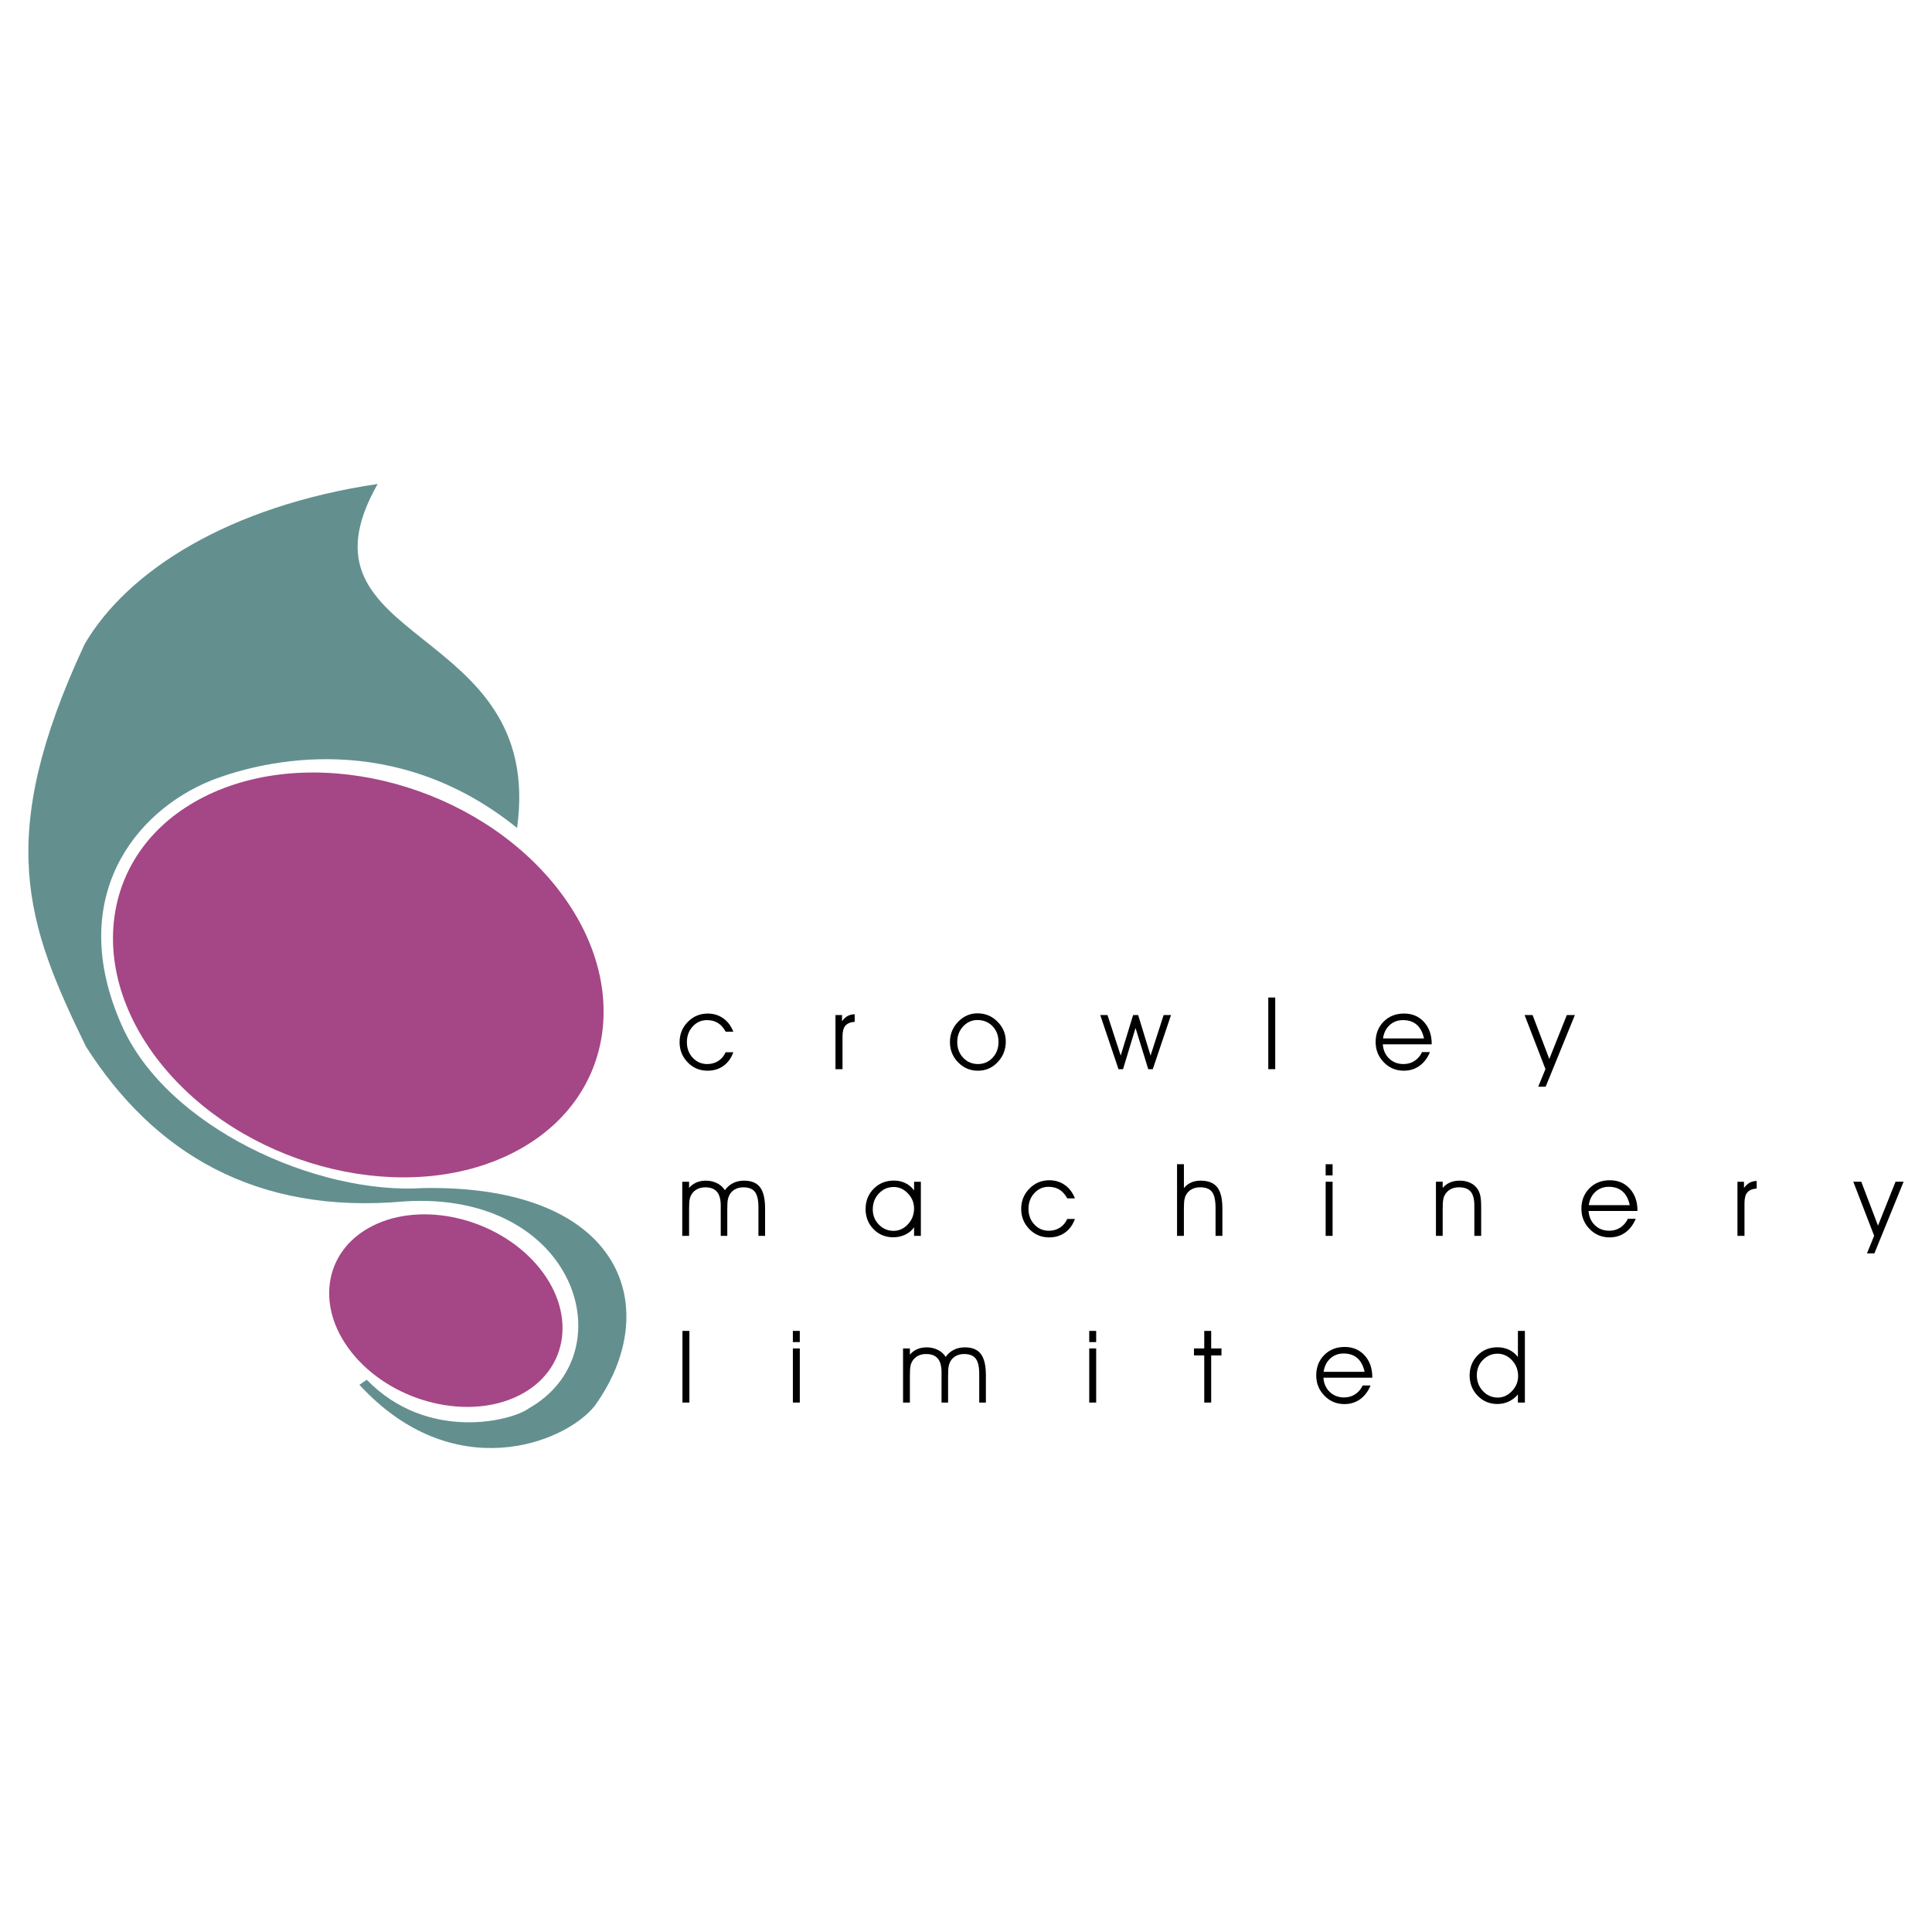
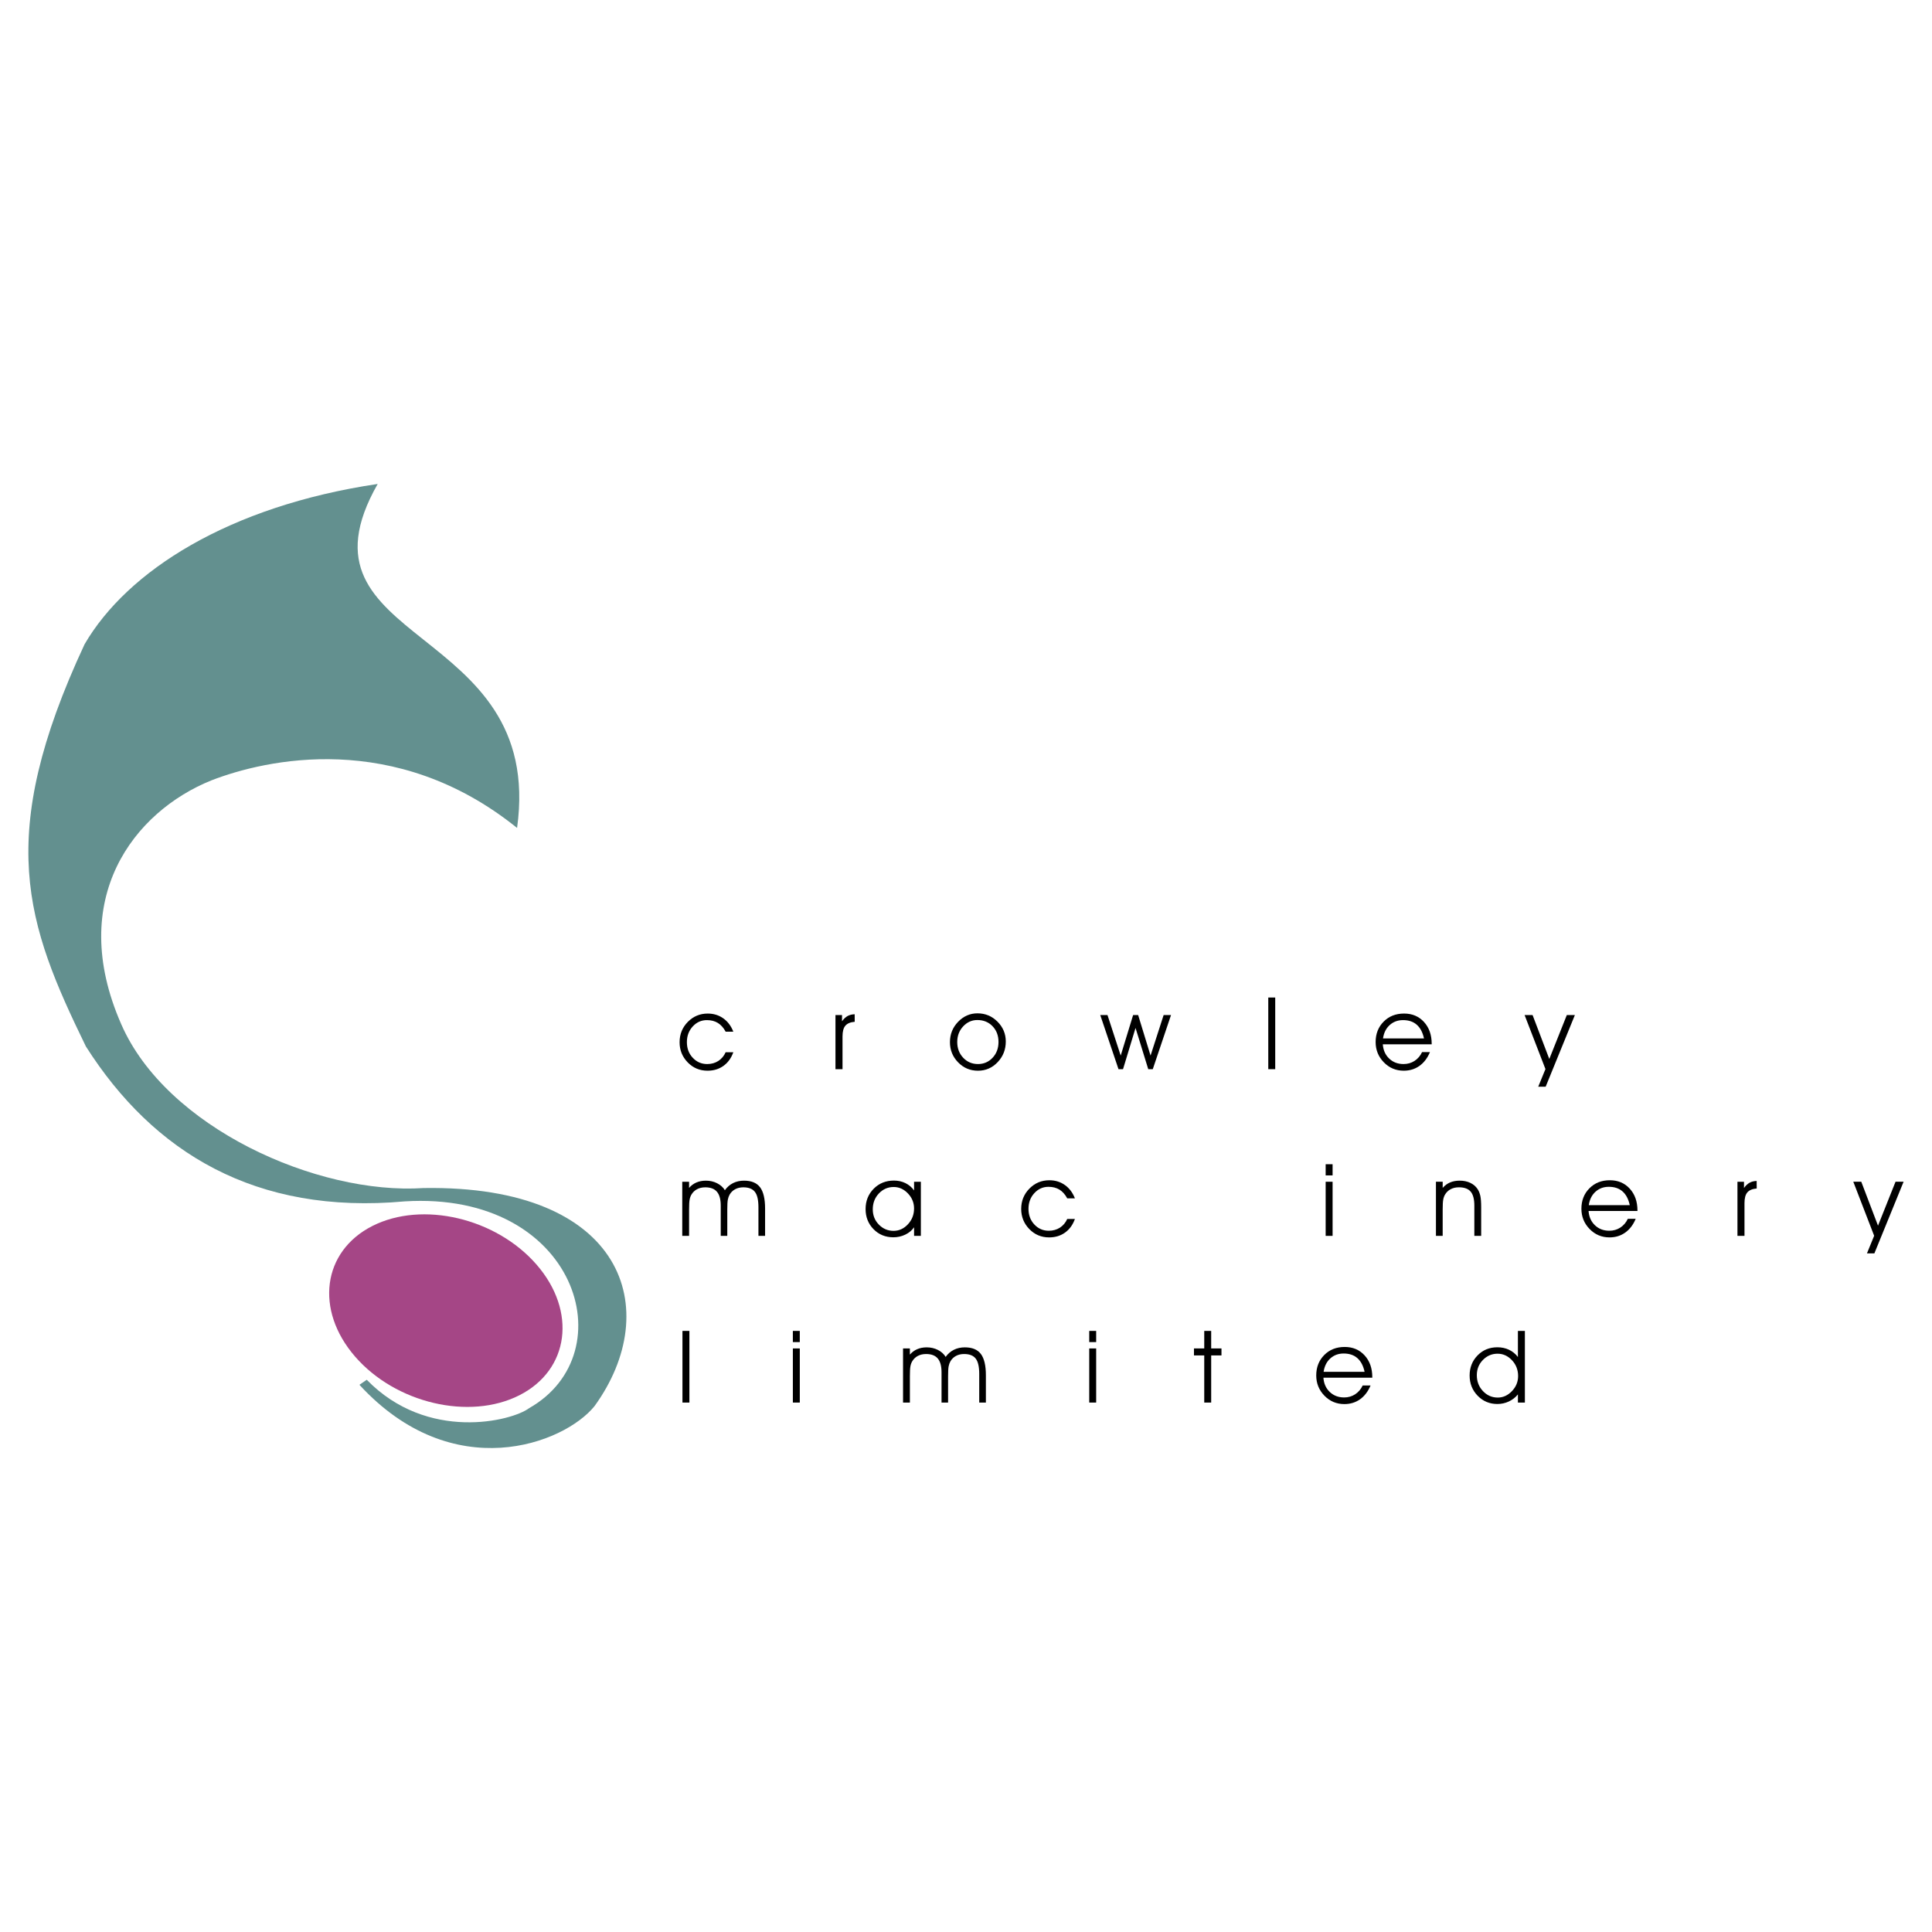
<svg xmlns="http://www.w3.org/2000/svg" version="1.0" id="Layer_1" x="0px" y="0px" width="192.756px" height="192.756px" viewBox="0 0 192.756 192.756" enable-background="new 0 0 192.756 192.756" xml:space="preserve">
  <g>
    <polygon fill-rule="evenodd" clip-rule="evenodd" fill="#FFFFFF" points="0,0 192.756,0 192.756,192.756 0,192.756 0,0  " />
-     <path fill-rule="evenodd" clip-rule="evenodd" fill="#A54686" d="M16.715,106.916C8.224,97.139,9.848,84.83,20.33,79.517   c10.482-5.313,25.958-1.671,34.449,8.107c8.491,9.778,6.868,22.087-3.615,27.399S25.207,116.695,16.715,106.916L16.715,106.916z" />
    <path fill-rule="evenodd" clip-rule="evenodd" fill="#A54686" d="M35.43,135.35c-4.039-4.65-3.266-10.504,1.721-13.033   c4.986-2.527,12.347-0.795,16.385,3.855c4.039,4.652,3.266,10.508-1.721,13.035S39.468,140.002,35.43,135.35L35.43,135.35z" />
    <path fill-rule="evenodd" clip-rule="evenodd" fill="#63908F" d="M35.86,138.162c9.323,10.148,20.424,5.889,23.459,2.123   c6.956-9.611,3.015-22.066-17.038-21.754c-10.666,0.713-25.712-6.062-30.184-16.344c-5.505-12.54,1.289-21.23,9.003-24.332   c5.395-2.087,18.326-5.055,30.489,4.748c2.85-20.612-23.161-18.075-13.907-34.319c-14.866,2.212-24.984,8.68-29.242,15.99   c-8.988,19.277-5.836,27.878,0.13,40.131c6.735,10.588,16.933,16.811,31.808,15.457c17.16-1.057,22.11,15.141,12.405,20.635   c-1.701,1.281-10.122,3.4-16.193-2.838L35.86,138.162L35.86,138.162z" />
    <path fill-rule="evenodd" clip-rule="evenodd" d="M72.399,102.93c-0.213-0.393-0.473-0.682-0.777-0.871   c-0.307-0.188-0.67-0.281-1.093-0.281c-0.557,0-1.029,0.211-1.416,0.633s-0.582,0.943-0.582,1.564c0,0.623,0.194,1.143,0.585,1.559   c0.389,0.418,0.87,0.627,1.443,0.627c0.419,0,0.788-0.104,1.109-0.309c0.32-0.207,0.563-0.496,0.73-0.869h0.766   c-0.209,0.586-0.538,1.039-0.987,1.361c-0.447,0.32-0.977,0.48-1.585,0.48c-0.783,0-1.443-0.277-1.981-0.832   c-0.538-0.555-0.808-1.225-0.808-2.006c0-0.799,0.273-1.475,0.817-2.029c0.545-0.555,1.208-0.834,1.991-0.834   c0.585,0,1.101,0.158,1.548,0.475c0.447,0.314,0.781,0.76,1.004,1.332H72.399L72.399,102.93z" />
    <path fill-rule="evenodd" clip-rule="evenodd" d="M84.057,106.672h-0.702v-5.4h0.654v0.623c0.169-0.24,0.355-0.414,0.556-0.527   c0.203-0.109,0.438-0.168,0.706-0.176l0.005,0.752c-0.436,0.037-0.747,0.168-0.935,0.391c-0.189,0.221-0.283,0.58-0.283,1.076   V106.672L84.057,106.672z" />
    <path fill-rule="evenodd" clip-rule="evenodd" d="M95.504,103.965c0,0.623,0.198,1.145,0.593,1.566   c0.397,0.42,0.888,0.629,1.478,0.629c0.578,0,1.063-0.209,1.458-0.629c0.392-0.422,0.588-0.945,0.588-1.574   c0-0.639-0.199-1.162-0.597-1.574c-0.396-0.41-0.901-0.615-1.513-0.615c-0.549,0-1.022,0.211-1.416,0.633   C95.702,102.822,95.504,103.344,95.504,103.965L95.504,103.965z M94.776,103.977c0-0.793,0.271-1.469,0.814-2.031   c0.543-0.564,1.187-0.846,1.931-0.846c0.781,0,1.448,0.277,1.999,0.83c0.552,0.553,0.828,1.213,0.828,1.979   c0,0.805-0.27,1.492-0.81,2.061c-0.541,0.57-1.194,0.855-1.964,0.855c-0.783,0-1.445-0.279-1.986-0.838   C95.048,105.428,94.776,104.76,94.776,103.977L94.776,103.977z" />
    <polygon fill-rule="evenodd" clip-rule="evenodd" points="114.791,105.316 116.097,101.271 116.833,101.271 115.013,106.672    114.561,106.672 113.293,102.559 112.045,106.672 111.593,106.672 109.772,101.271 110.494,101.271 111.813,105.316    113.052,101.271 113.553,101.271 114.791,105.316  " />
    <polygon fill-rule="evenodd" clip-rule="evenodd" points="126.536,106.672 126.536,99.523 127.229,99.523 127.229,106.672    126.536,106.672  " />
    <path fill-rule="evenodd" clip-rule="evenodd" d="M142.838,104.191h-4.875c0.042,0.588,0.255,1.062,0.639,1.426   c0.382,0.363,0.859,0.543,1.433,0.543c0.405,0,0.771-0.105,1.095-0.314c0.323-0.211,0.574-0.502,0.75-0.879h0.786   c-0.248,0.6-0.599,1.057-1.047,1.377c-0.451,0.32-0.973,0.48-1.563,0.48c-0.786,0-1.452-0.279-1.995-0.84   c-0.543-0.559-0.814-1.232-0.814-2.018c0-0.822,0.267-1.502,0.798-2.037c0.531-0.539,1.212-0.807,2.04-0.807   c0.812,0,1.475,0.279,1.985,0.838c0.513,0.561,0.77,1.287,0.77,2.182V104.191L142.838,104.191z M142.072,103.607   c-0.131-0.607-0.372-1.064-0.723-1.371s-0.806-0.459-1.369-0.459c-0.522,0-0.967,0.164-1.331,0.494   c-0.363,0.33-0.584,0.773-0.667,1.336H142.072L142.072,103.607z" />
    <polygon fill-rule="evenodd" clip-rule="evenodd" points="152.109,101.271 152.905,101.271 154.574,105.654 156.322,101.271    157.127,101.271 154.211,108.42 153.47,108.42 154.19,106.662 152.109,101.271  " />
    <path fill-rule="evenodd" clip-rule="evenodd" d="M72.321,118.748c0.22-0.311,0.493-0.547,0.818-0.711   c0.325-0.162,0.69-0.242,1.093-0.242c0.734,0,1.267,0.219,1.6,0.66s0.501,1.148,0.501,2.123v2.725h-0.664v-2.867   c0-0.713-0.117-1.221-0.354-1.523c-0.234-0.303-0.62-0.453-1.153-0.453c-0.309,0-0.578,0.062-0.813,0.189   c-0.234,0.125-0.419,0.307-0.556,0.541c-0.082,0.146-0.141,0.314-0.178,0.504c-0.035,0.188-0.054,0.516-0.054,0.984v2.625h-0.653   v-3.023c0-0.621-0.126-1.08-0.379-1.377c-0.251-0.297-0.639-0.443-1.158-0.443c-0.315,0-0.59,0.062-0.828,0.189   c-0.236,0.125-0.424,0.307-0.562,0.541c-0.085,0.146-0.146,0.314-0.179,0.504c-0.035,0.188-0.052,0.516-0.052,0.984v2.625h-0.682   v-5.4h0.682v0.615c0.207-0.24,0.449-0.42,0.729-0.541c0.28-0.121,0.596-0.182,0.95-0.182c0.409,0,0.782,0.086,1.119,0.258   S72.145,118.457,72.321,118.748L72.321,118.748z" />
    <path fill-rule="evenodd" clip-rule="evenodd" d="M91.196,120.568c0-0.574-0.205-1.072-0.613-1.5   c-0.409-0.428-0.882-0.641-1.415-0.641c-0.58,0-1.072,0.213-1.479,0.641s-0.612,0.957-0.612,1.588c0,0.602,0.203,1.109,0.608,1.523   c0.405,0.414,0.893,0.623,1.463,0.623c0.55,0,1.029-0.219,1.436-0.656S91.196,121.184,91.196,120.568L91.196,120.568z    M91.196,122.447c-0.216,0.312-0.508,0.555-0.876,0.732s-0.766,0.266-1.191,0.266c-0.791,0-1.451-0.271-1.978-0.812   c-0.528-0.541-0.791-1.211-0.791-2.006c0-0.809,0.27-1.482,0.808-2.027c0.538-0.543,1.212-0.814,2.021-0.814   c0.416,0,0.796,0.084,1.143,0.252c0.347,0.17,0.635,0.412,0.865,0.73v-0.865h0.677v5.4h-0.677V122.447L91.196,122.447z" />
    <path fill-rule="evenodd" clip-rule="evenodd" d="M106.48,119.561c-0.213-0.393-0.473-0.682-0.777-0.871   c-0.307-0.188-0.671-0.281-1.093-0.281c-0.557,0-1.029,0.211-1.416,0.633c-0.388,0.422-0.582,0.943-0.582,1.566   c0,0.621,0.194,1.141,0.585,1.559c0.389,0.416,0.87,0.625,1.443,0.625c0.419,0,0.787-0.104,1.109-0.309   c0.32-0.207,0.562-0.494,0.73-0.869h0.766c-0.209,0.588-0.538,1.039-0.986,1.361c-0.448,0.32-0.978,0.48-1.586,0.48   c-0.782,0-1.442-0.277-1.98-0.832s-0.808-1.225-0.808-2.006c0-0.799,0.272-1.475,0.817-2.029s1.208-0.834,1.991-0.834   c0.585,0,1.101,0.158,1.548,0.475c0.447,0.314,0.781,0.76,1.004,1.332H106.48L106.48,119.561z" />
-     <path fill-rule="evenodd" clip-rule="evenodd" d="M117.436,116.154h0.683v2.383c0.199-0.246,0.438-0.43,0.719-0.557   c0.28-0.123,0.593-0.186,0.94-0.186c0.759,0,1.312,0.217,1.659,0.65c0.347,0.434,0.521,1.139,0.521,2.115v2.742h-0.682v-2.754   c0-0.781-0.117-1.326-0.354-1.631c-0.236-0.307-0.63-0.459-1.184-0.459c-0.314,0-0.59,0.062-0.827,0.189   c-0.236,0.125-0.425,0.307-0.562,0.541c-0.086,0.146-0.146,0.314-0.18,0.504c-0.035,0.188-0.052,0.516-0.052,0.984v2.625h-0.683   V116.154L117.436,116.154z" />
    <path fill-rule="evenodd" clip-rule="evenodd" d="M132.953,117.27h-0.692v-1.115h0.692V117.27L132.953,117.27z M132.261,123.303   v-5.4h0.692v5.4H132.261L132.261,123.303z" />
    <path fill-rule="evenodd" clip-rule="evenodd" d="M143.265,117.902h0.672v0.615c0.213-0.246,0.46-0.428,0.739-0.545   c0.28-0.119,0.601-0.178,0.961-0.178c0.396,0,0.747,0.074,1.057,0.221c0.311,0.148,0.555,0.359,0.734,0.633   c0.124,0.193,0.213,0.42,0.269,0.682c0.054,0.26,0.08,0.643,0.08,1.15v2.822h-0.682v-3.023c0-0.639-0.123-1.1-0.365-1.389   c-0.245-0.289-0.636-0.432-1.172-0.432c-0.315,0-0.59,0.062-0.828,0.189c-0.236,0.125-0.424,0.307-0.562,0.541   c-0.085,0.146-0.146,0.314-0.179,0.504c-0.035,0.188-0.053,0.516-0.053,0.984v2.625h-0.672V117.902L143.265,117.902z" />
    <path fill-rule="evenodd" clip-rule="evenodd" d="M163.367,120.822h-4.875c0.042,0.588,0.255,1.062,0.639,1.426   c0.382,0.363,0.859,0.543,1.433,0.543c0.405,0,0.771-0.105,1.095-0.314c0.323-0.211,0.574-0.502,0.75-0.877h0.786   c-0.248,0.598-0.598,1.055-1.047,1.375c-0.451,0.32-0.973,0.48-1.563,0.48c-0.786,0-1.451-0.279-1.994-0.84   c-0.543-0.559-0.814-1.232-0.814-2.018c0-0.822,0.266-1.5,0.797-2.037s1.212-0.807,2.04-0.807c0.812,0,1.475,0.281,1.985,0.838   c0.513,0.561,0.77,1.287,0.77,2.182V120.822L163.367,120.822z M162.602,120.238c-0.131-0.607-0.372-1.064-0.723-1.371   s-0.806-0.459-1.369-0.459c-0.522,0-0.967,0.164-1.33,0.494c-0.364,0.33-0.585,0.773-0.667,1.336H162.602L162.602,120.238z" />
    <path fill-rule="evenodd" clip-rule="evenodd" d="M174.048,123.303h-0.702v-5.4h0.653v0.623c0.17-0.24,0.355-0.414,0.557-0.525   c0.203-0.111,0.438-0.17,0.705-0.178l0.006,0.752c-0.437,0.039-0.748,0.17-0.936,0.391c-0.189,0.221-0.283,0.58-0.283,1.076   V123.303L174.048,123.303z" />
    <polygon fill-rule="evenodd" clip-rule="evenodd" points="184.904,117.902 185.7,117.902 187.369,122.285 189.117,117.902    189.922,117.902 187.006,125.051 186.266,125.051 186.985,123.293 184.904,117.902  " />
    <polygon fill-rule="evenodd" clip-rule="evenodd" points="68.089,139.934 68.089,132.785 68.781,132.785 68.781,139.934    68.089,139.934  " />
    <path fill-rule="evenodd" clip-rule="evenodd" d="M79.795,133.9h-0.692v-1.115h0.692V133.9L79.795,133.9z M79.104,139.934v-5.4   h0.692v5.4H79.104L79.104,139.934z" />
    <path fill-rule="evenodd" clip-rule="evenodd" d="M94.349,135.379c0.22-0.311,0.493-0.547,0.818-0.709   c0.325-0.164,0.69-0.244,1.093-0.244c0.734,0,1.267,0.219,1.601,0.66c0.333,0.441,0.501,1.148,0.501,2.123v2.725h-0.664v-2.867   c0-0.711-0.117-1.219-0.354-1.523c-0.234-0.303-0.62-0.453-1.153-0.453c-0.309,0-0.578,0.062-0.813,0.189   c-0.234,0.125-0.419,0.307-0.556,0.541c-0.082,0.146-0.141,0.314-0.178,0.504c-0.035,0.188-0.054,0.516-0.054,0.984v2.625h-0.653   v-3.023c0-0.621-0.126-1.08-0.379-1.377c-0.251-0.297-0.639-0.443-1.158-0.443c-0.315,0-0.59,0.062-0.828,0.189   c-0.236,0.125-0.424,0.307-0.562,0.541c-0.085,0.146-0.146,0.314-0.179,0.504c-0.035,0.188-0.052,0.516-0.052,0.984v2.625h-0.682   v-5.4h0.682v0.615c0.207-0.24,0.449-0.42,0.729-0.539c0.28-0.123,0.596-0.184,0.95-0.184c0.409,0,0.782,0.086,1.119,0.258   C93.915,134.857,94.173,135.088,94.349,135.379L94.349,135.379z" />
    <path fill-rule="evenodd" clip-rule="evenodd" d="M109.365,133.9h-0.692v-1.115h0.692V133.9L109.365,133.9z M108.673,139.934v-5.4   h0.692v5.4H108.673L108.673,139.934z" />
    <polygon fill-rule="evenodd" clip-rule="evenodd" points="120.148,139.934 120.148,135.23 119.122,135.23 119.122,134.533    120.148,134.533 120.148,132.785 120.84,132.785 120.84,134.533 121.866,134.533 121.866,135.23 120.84,135.23 120.84,139.934    120.148,139.934  " />
    <path fill-rule="evenodd" clip-rule="evenodd" d="M136.912,137.453h-4.875c0.042,0.59,0.255,1.062,0.639,1.428   c0.382,0.361,0.859,0.543,1.433,0.543c0.405,0,0.771-0.107,1.095-0.316c0.323-0.211,0.574-0.502,0.75-0.877h0.786   c-0.248,0.598-0.599,1.055-1.047,1.375c-0.451,0.32-0.973,0.48-1.563,0.48c-0.786,0-1.452-0.279-1.995-0.84   c-0.543-0.559-0.814-1.232-0.814-2.018c0-0.822,0.267-1.5,0.798-2.037s1.212-0.805,2.04-0.805c0.812,0,1.475,0.279,1.985,0.838   c0.513,0.559,0.77,1.285,0.77,2.182V137.453L136.912,137.453z M136.146,136.869c-0.131-0.607-0.372-1.064-0.723-1.371   s-0.806-0.459-1.369-0.459c-0.522,0-0.967,0.164-1.331,0.494c-0.363,0.33-0.584,0.775-0.667,1.336H136.146L136.146,136.869z" />
    <path fill-rule="evenodd" clip-rule="evenodd" d="M151.462,137.287c0-0.613-0.204-1.141-0.611-1.574   c-0.407-0.436-0.887-0.654-1.437-0.654c-0.569,0-1.058,0.209-1.463,0.623s-0.608,0.92-0.608,1.518c0,0.631,0.205,1.162,0.612,1.59   c0.407,0.43,0.899,0.645,1.479,0.645c0.532,0,1.004-0.215,1.414-0.645C151.258,138.361,151.462,137.861,151.462,137.287   L151.462,137.287z M151.442,135.389v-1.203v-1.4h0.696v7.148h-0.696v-0.814c-0.243,0.301-0.543,0.535-0.903,0.705   c-0.36,0.168-0.741,0.252-1.145,0.252c-0.779,0-1.435-0.275-1.968-0.824c-0.534-0.549-0.801-1.225-0.801-2.023   c0-0.791,0.263-1.459,0.791-2c0.526-0.541,1.187-0.812,1.978-0.812c0.425,0,0.812,0.082,1.161,0.248   S151.199,135.07,151.442,135.389L151.442,135.389z" />
  </g>
</svg>